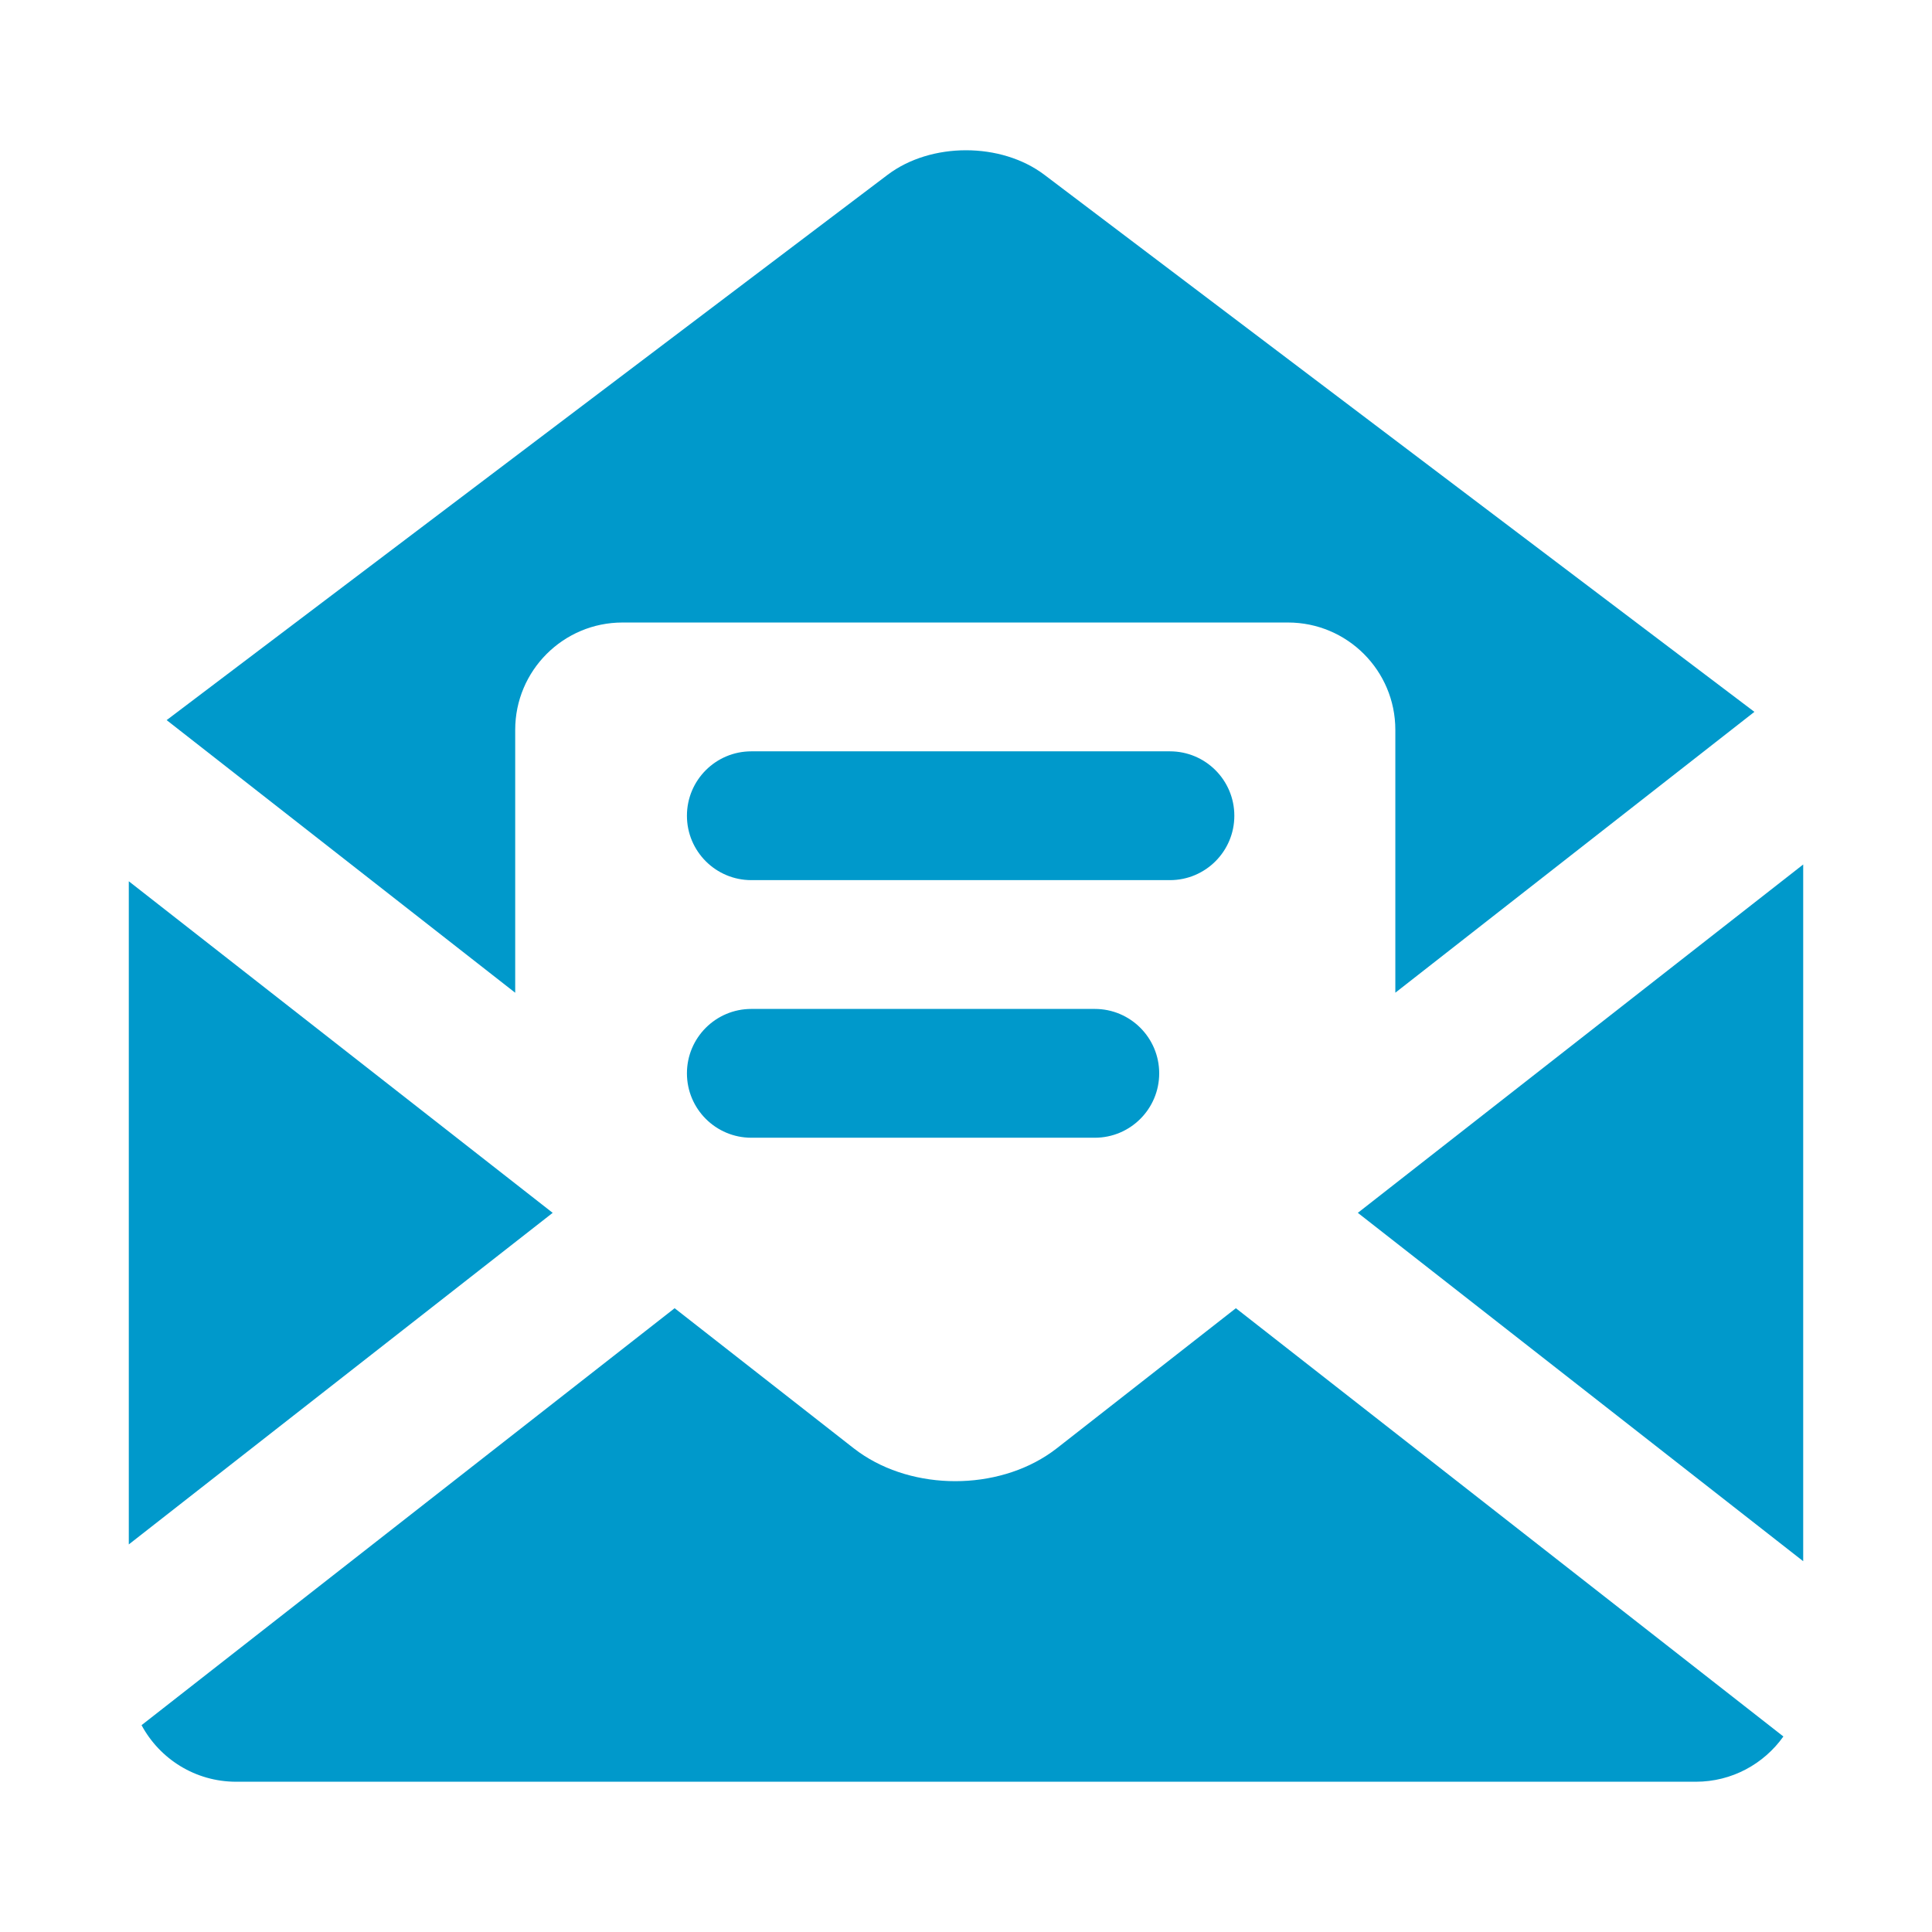
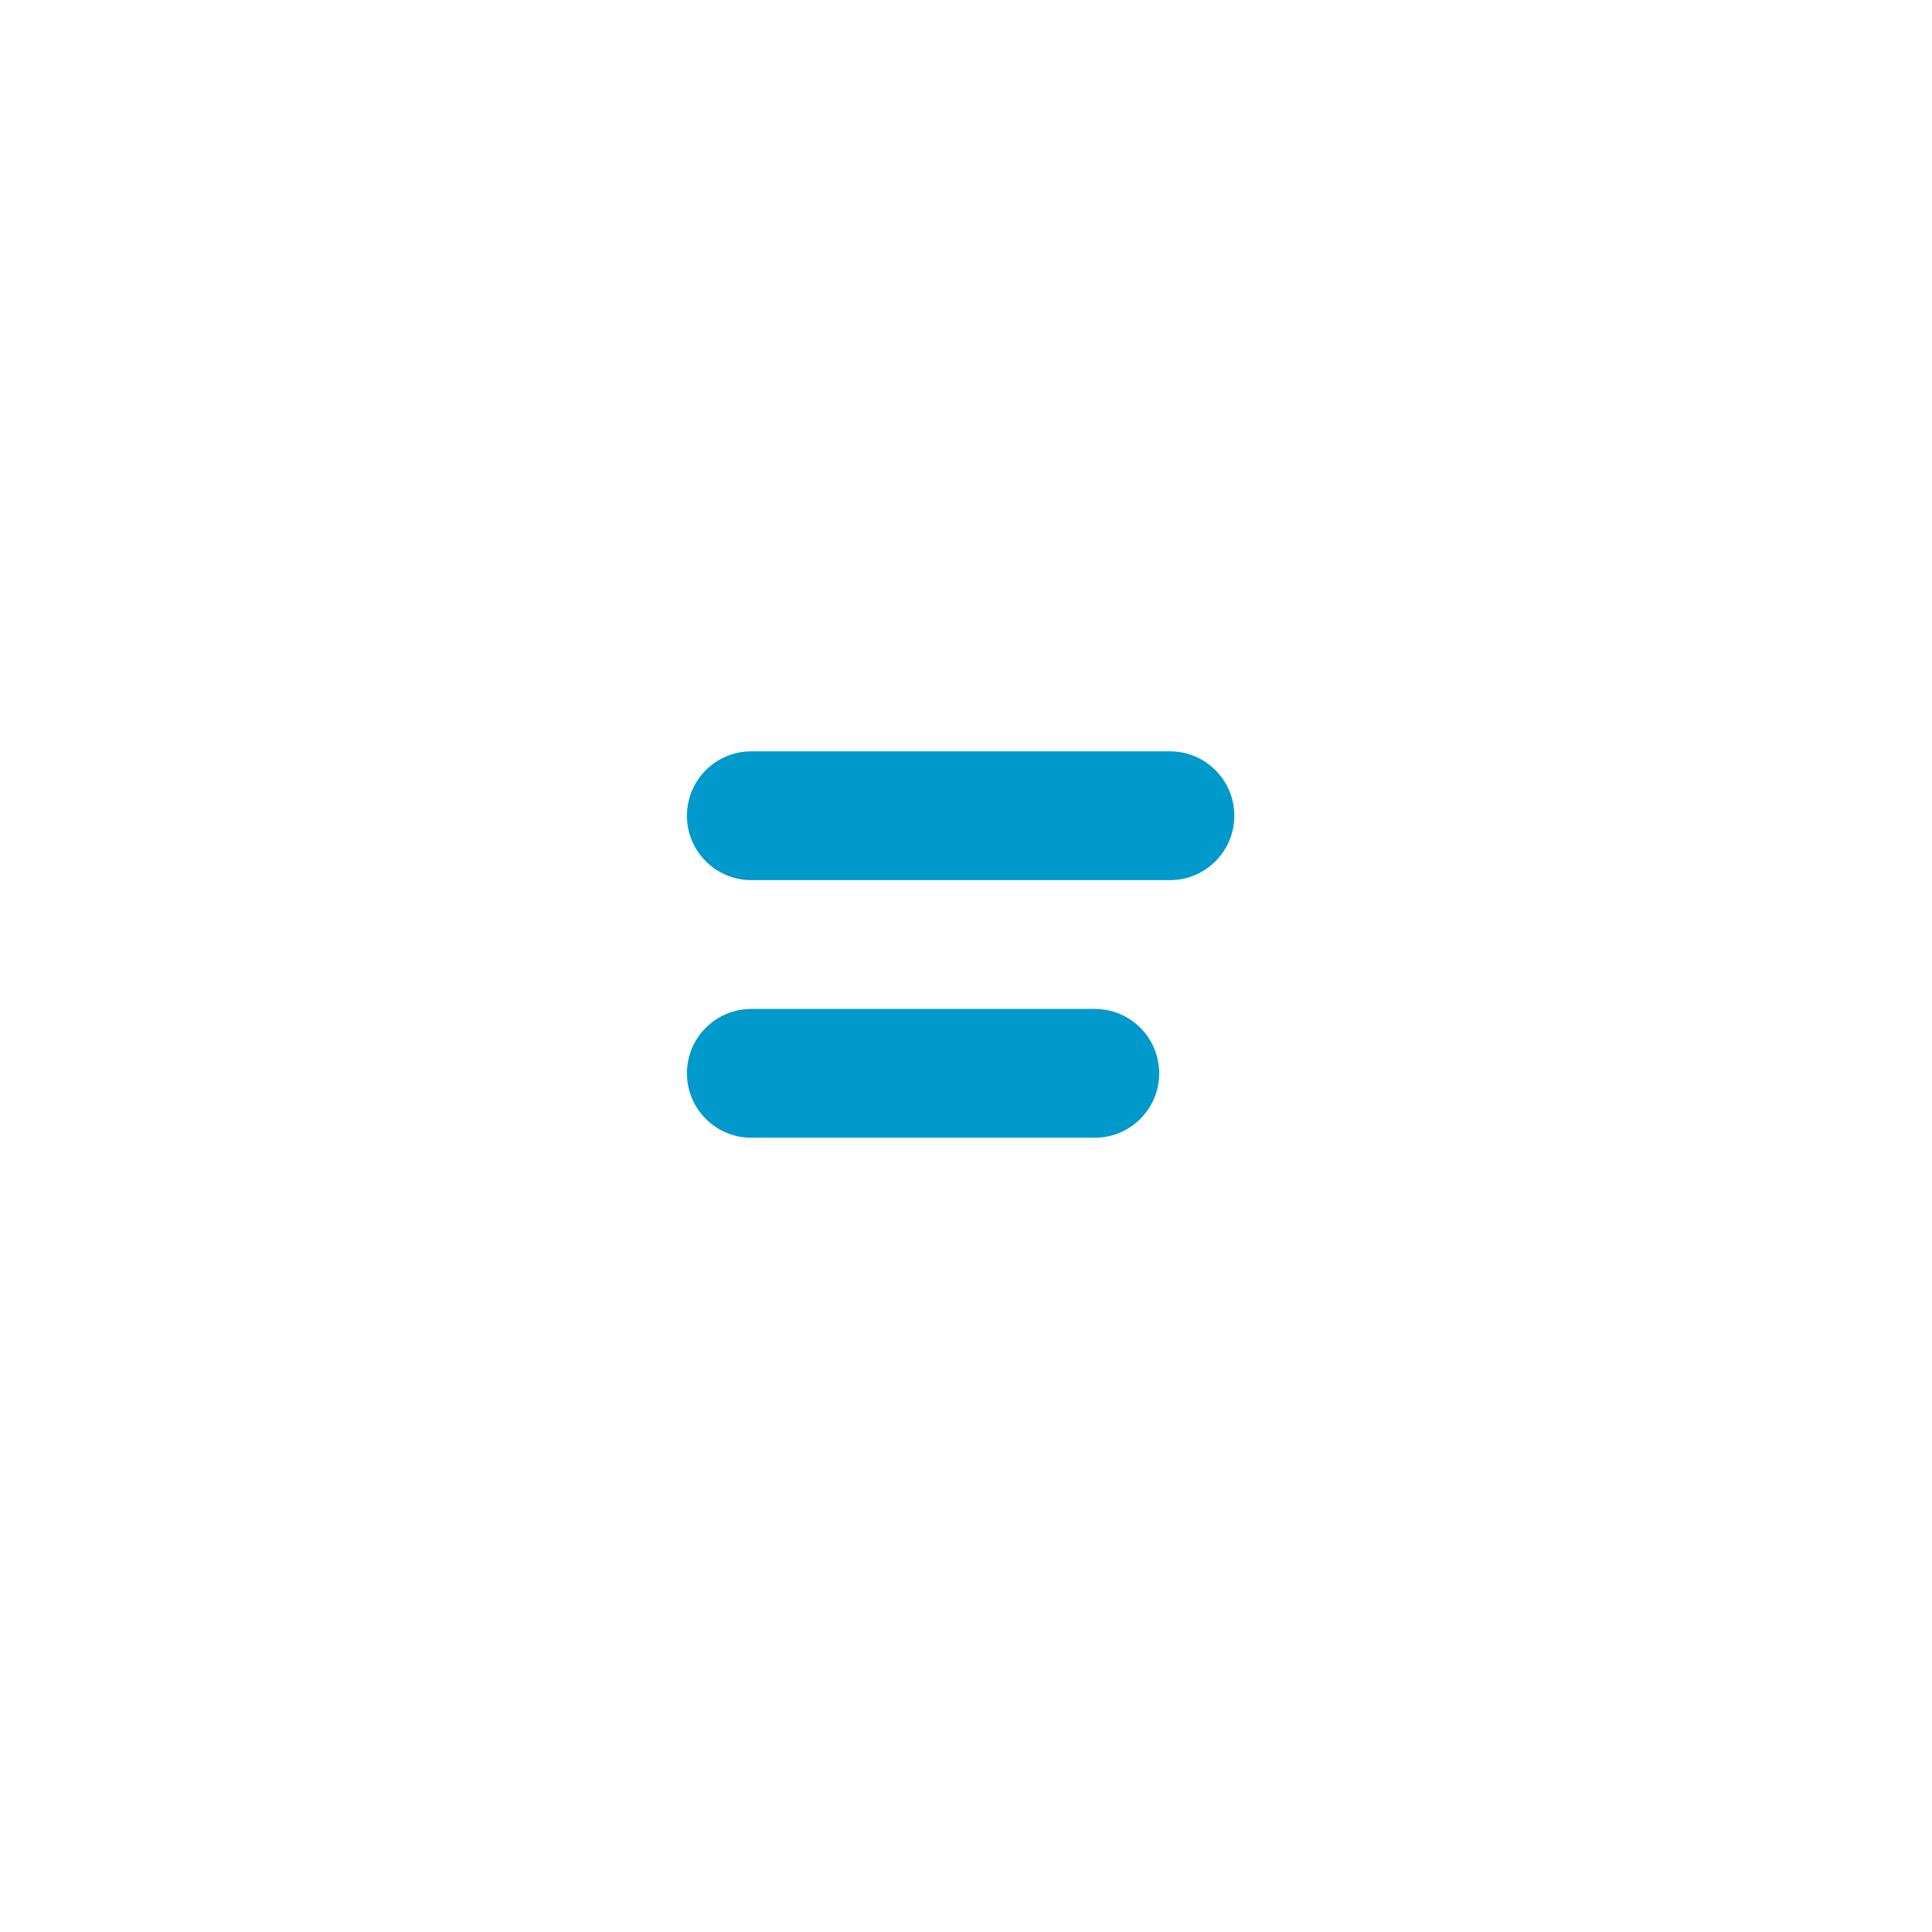
<svg xmlns="http://www.w3.org/2000/svg" width="90" height="90" viewBox="0 0 90 90" fill="none">
-   <path d="M83.077 80.892C82.171 82.167 80.683 83 79 83H11C9.094 83 7.438 81.934 6.594 80.365L31.427 60.942L39.768 67.466L40.018 67.651C42.56 69.448 46.44 69.448 48.982 67.651L49.232 67.466L57.572 60.942L83.077 80.892ZM84 72.727L63.253 56.499L84 40.271V72.727ZM25.746 56.499L6 71.945V41.053L25.746 56.499ZM41.346 8.145C43.364 6.618 46.636 6.618 48.654 8.145L81.727 33.161L65 46.244V33.999C65 31.238 62.761 28.999 60 28.999H29C26.239 28.999 24 31.238 24 33.999V46.246L7.763 33.546L41.346 8.145Z" fill="#0099CB" />
  <path d="M54.5 35C56.157 35 57.5 36.343 57.5 38C57.5 39.657 56.157 41 54.5 41H35C33.343 41 32 39.657 32 38C32 36.343 33.343 35 35 35H54.5Z" fill="#0099CB" />
-   <path d="M51 47C52.657 47 54 48.343 54 50C54 51.657 52.657 53 51 53H35C33.343 53 32 51.657 32 50C32 48.343 33.343 47 35 47H51Z" fill="#0099CB" />
+   <path d="M51 47C52.657 47 54 48.343 54 50C54 51.657 52.657 53 51 53H35C33.343 53 32 51.657 32 50C32 48.343 33.343 47 35 47H51" fill="#0099CB" />
</svg>